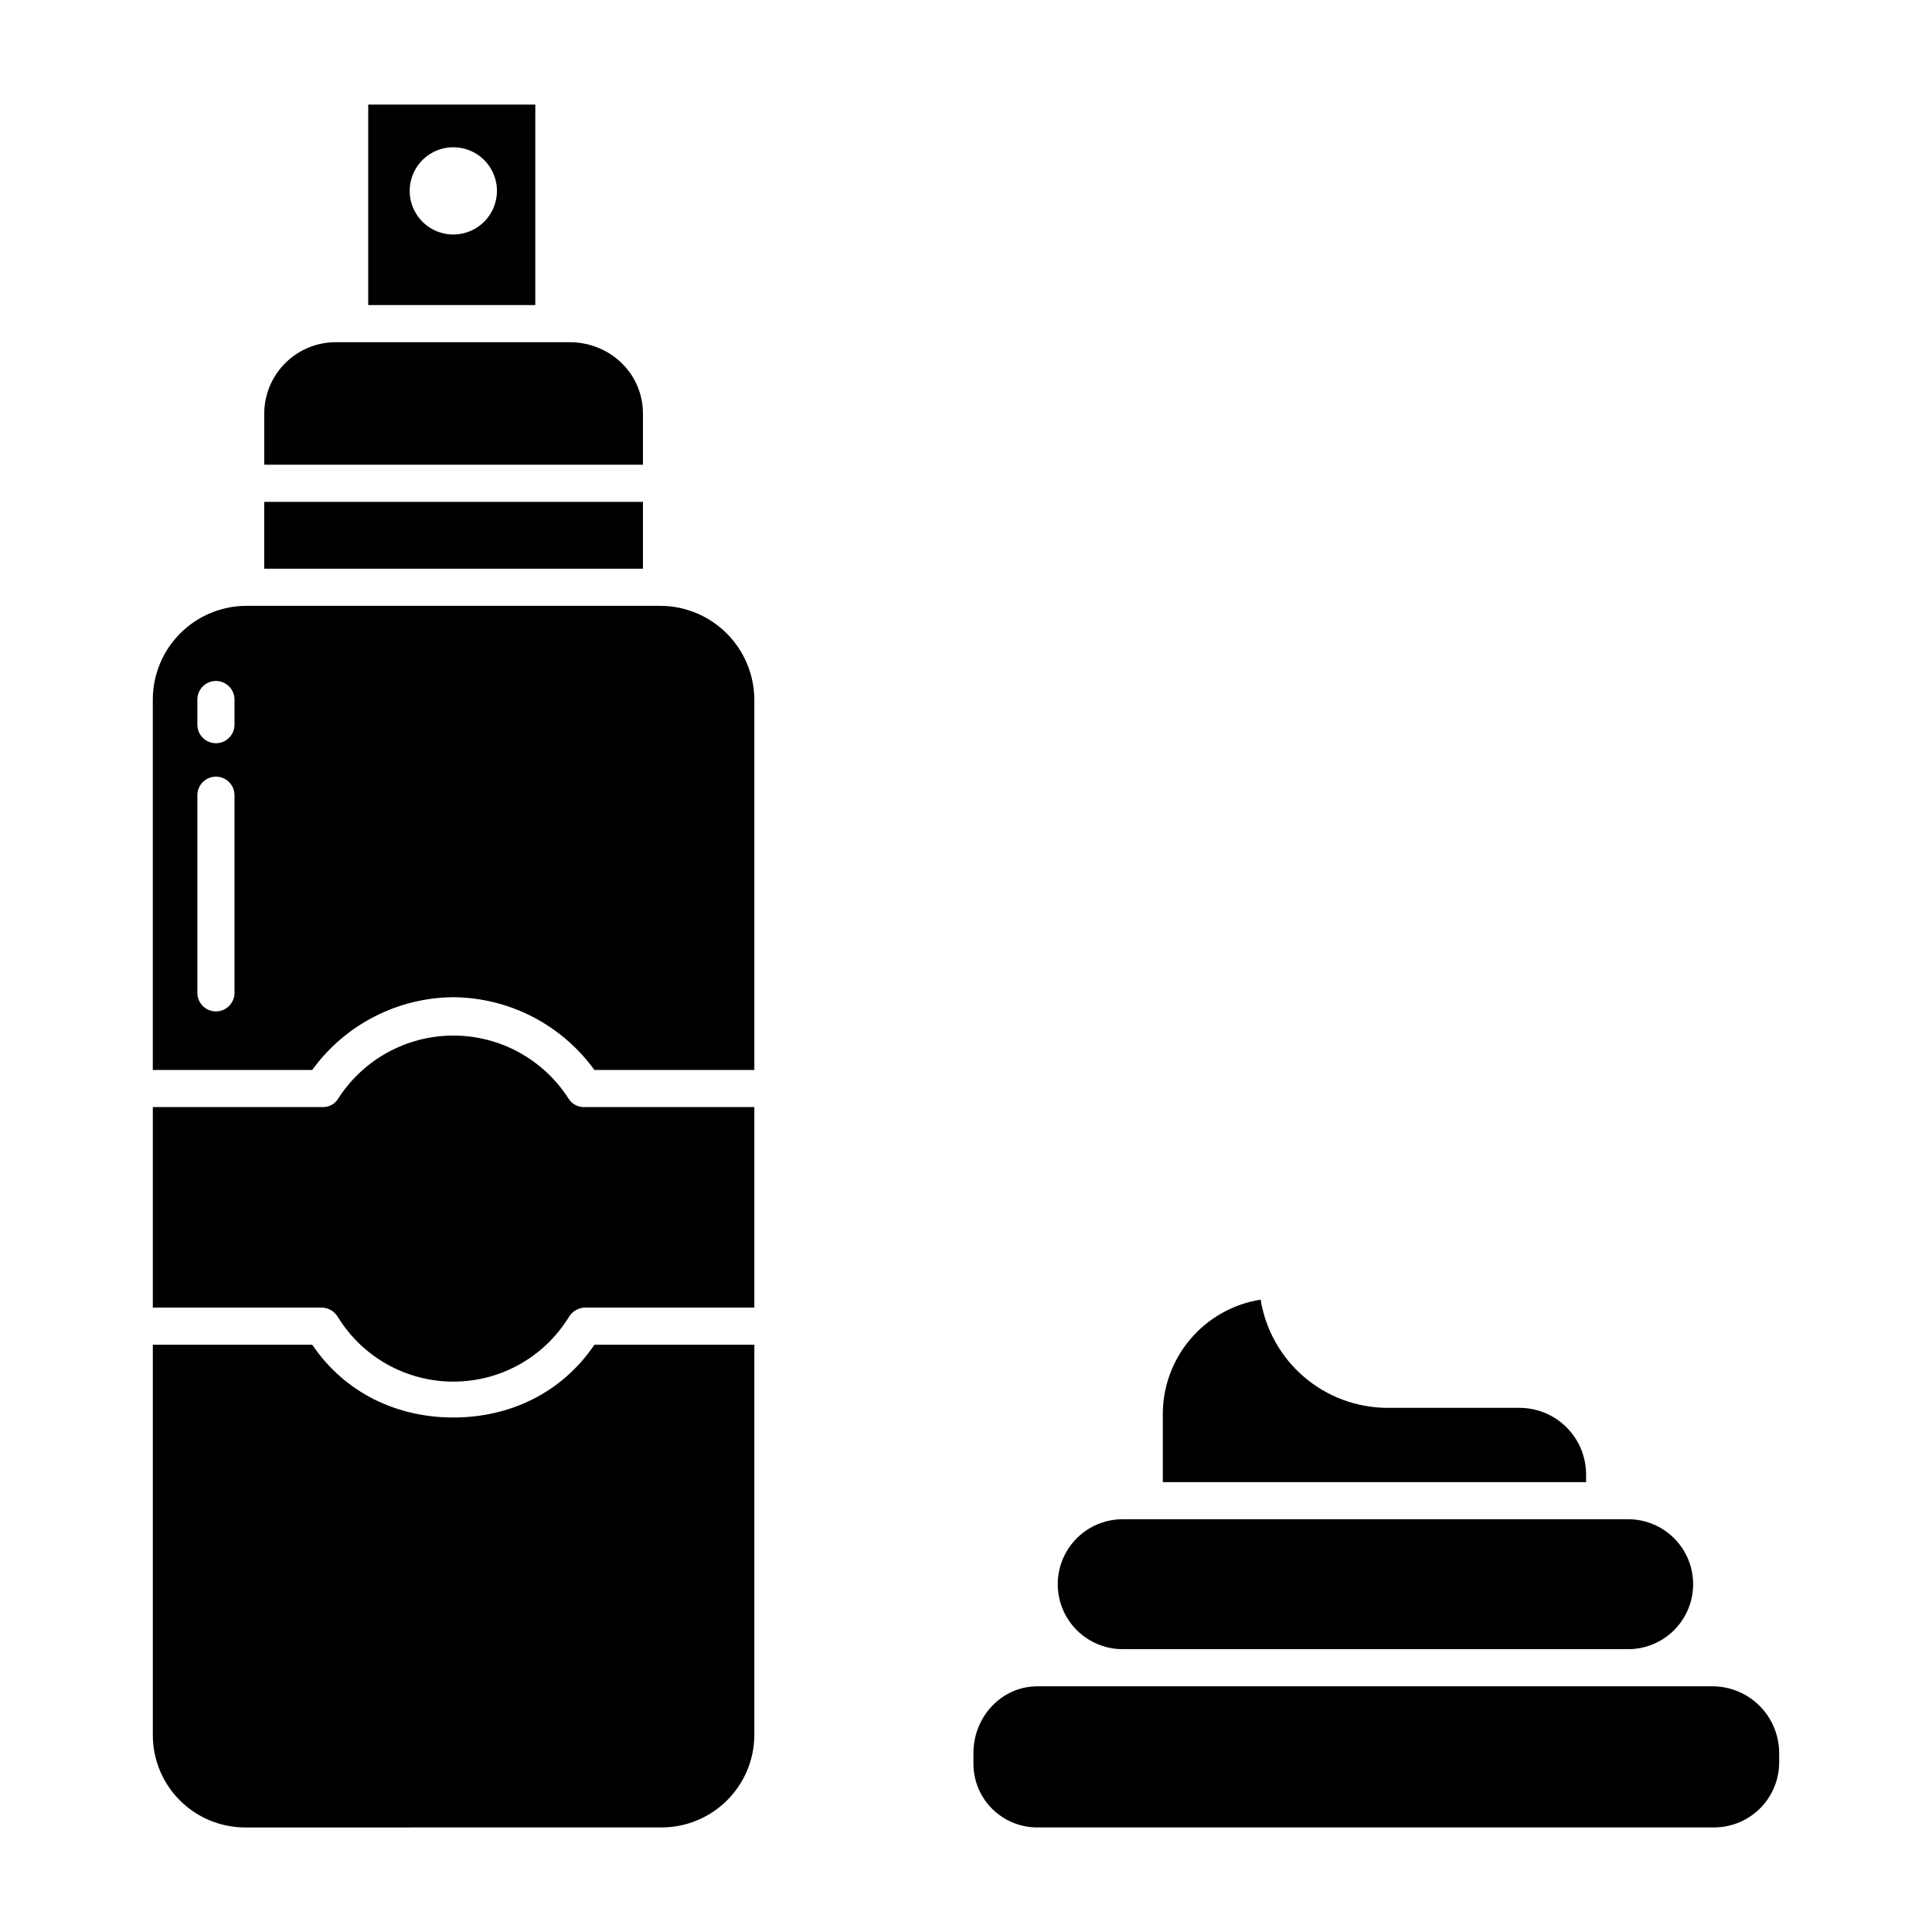
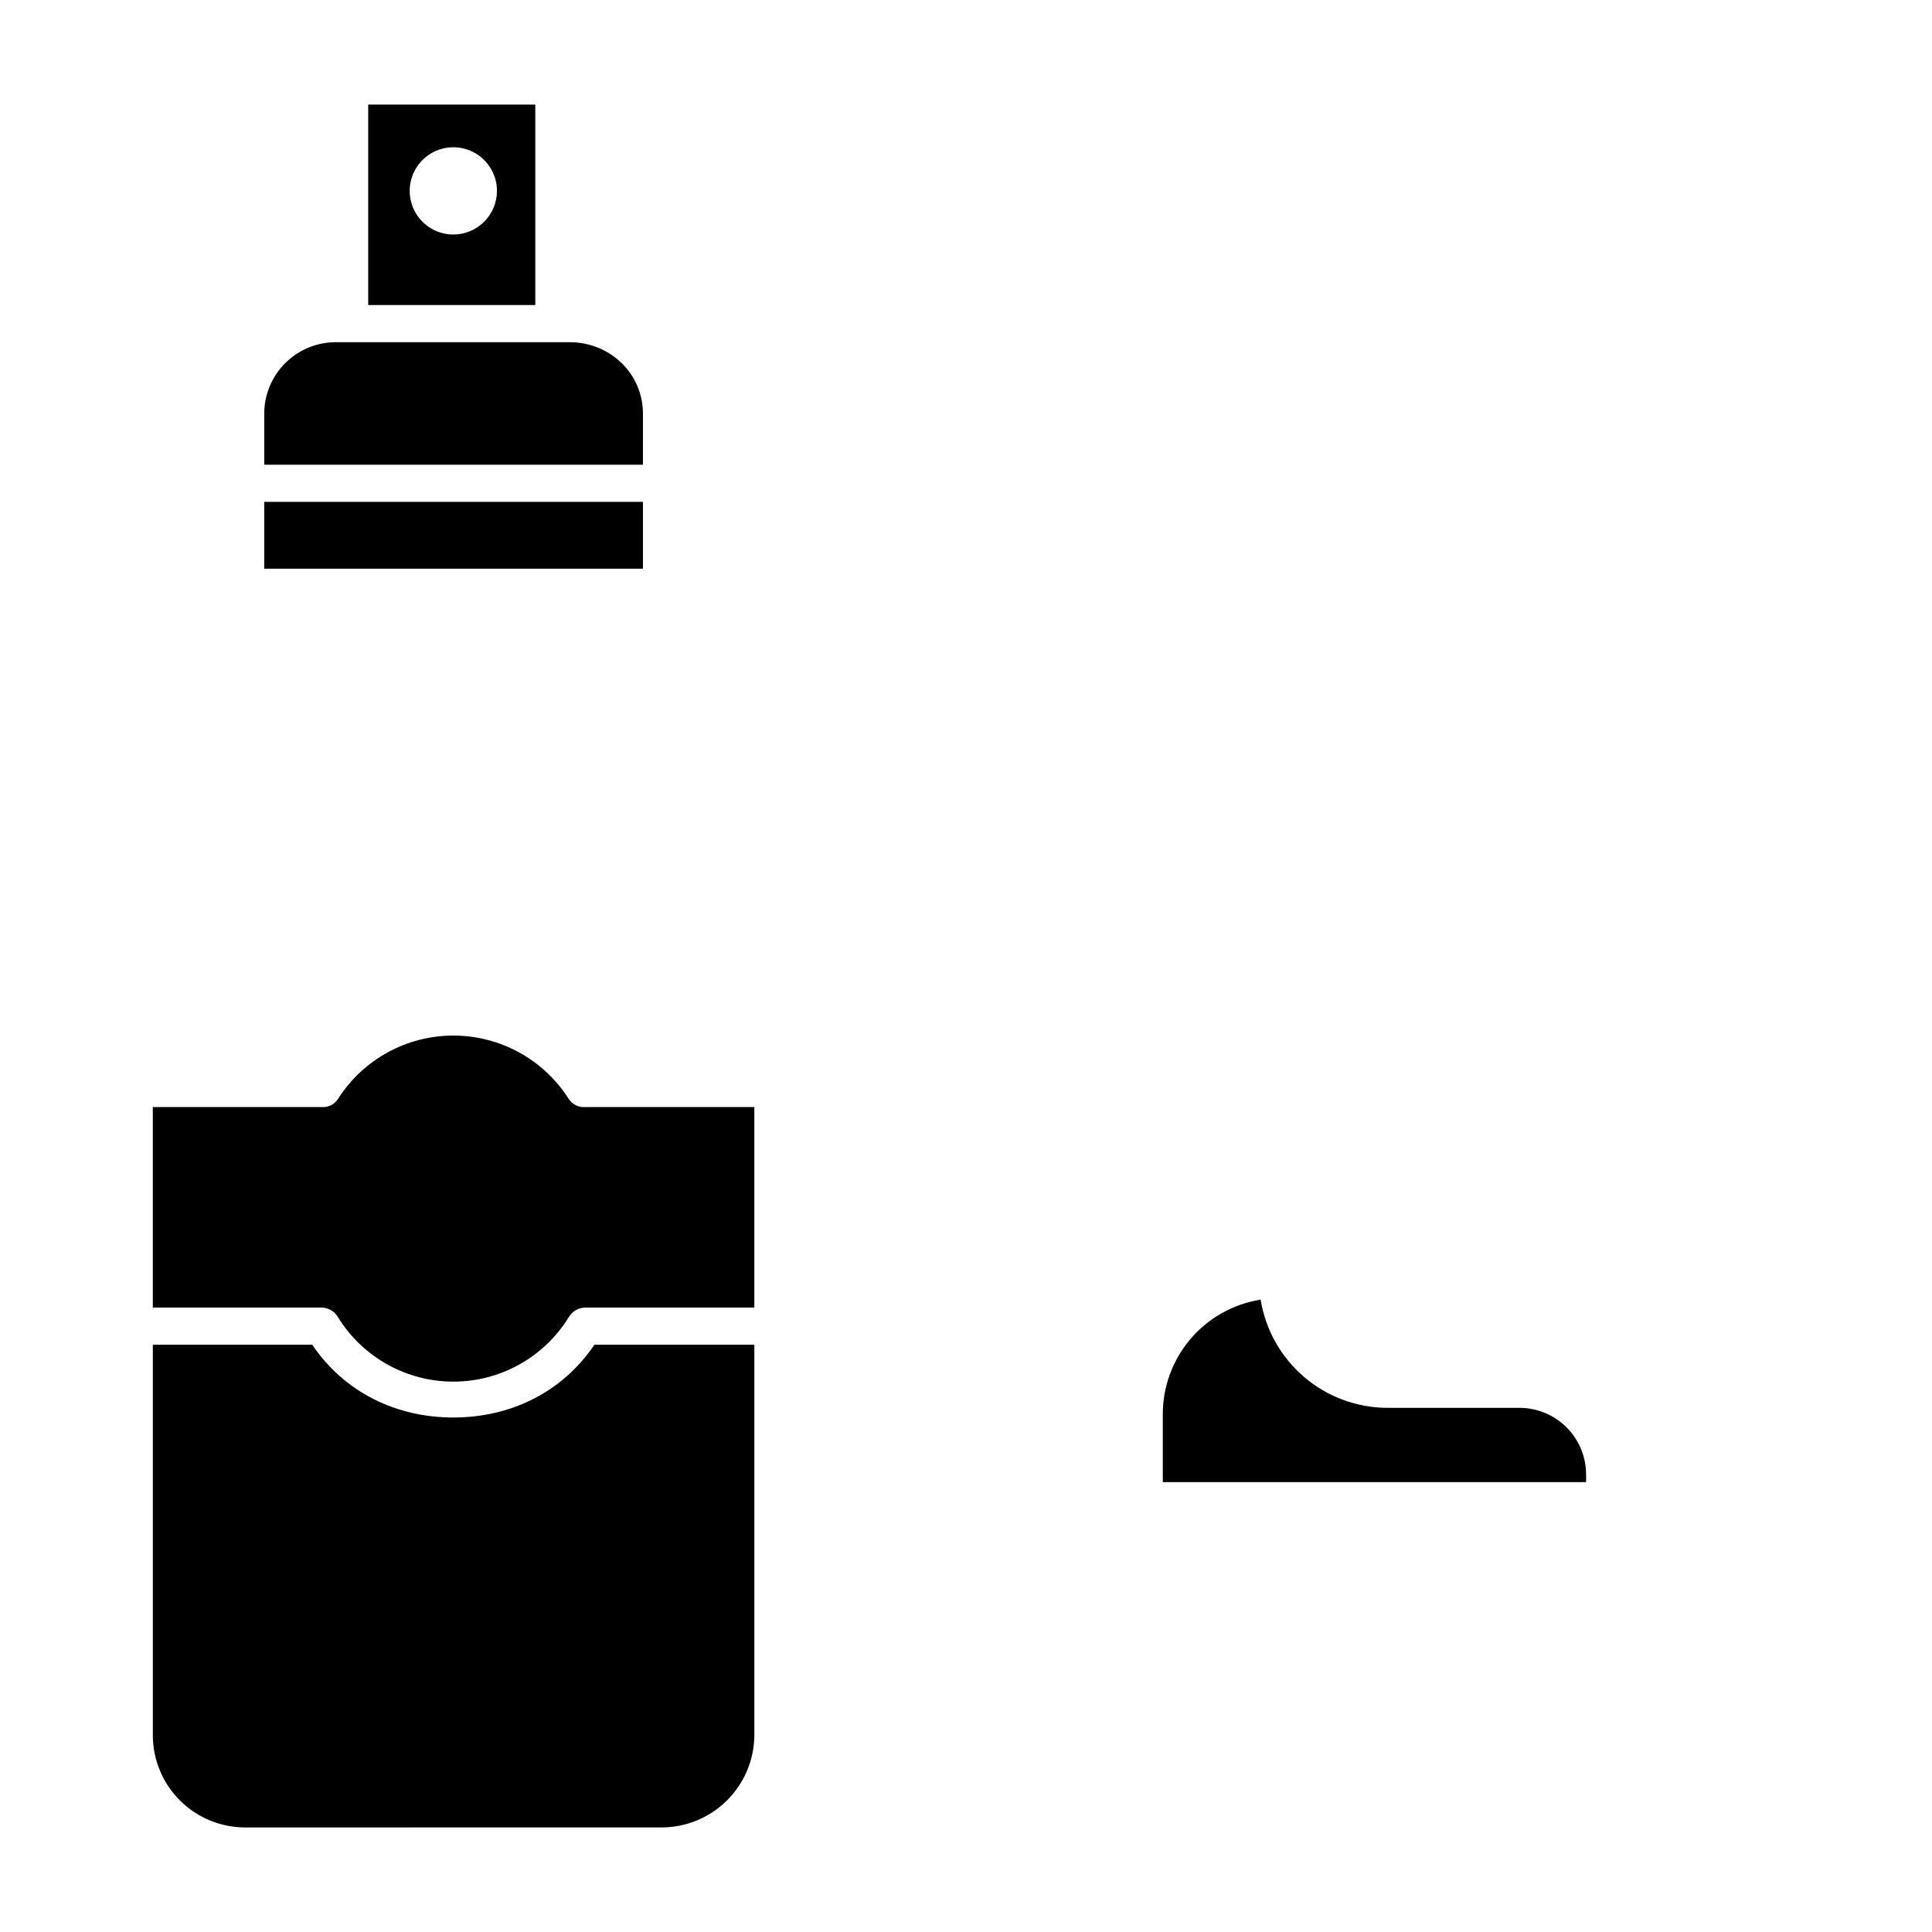
<svg xmlns="http://www.w3.org/2000/svg" fill="#000000" width="800px" height="800px" version="1.1" viewBox="144 144 512 512">
  <g>
    <path d="m564.33 534.88c0.031-4.742-1.84-9.297-5.199-12.641-3.363-3.348-7.926-5.199-12.668-5.144h-34.855c-8.078-0.039-15.879-2.941-22.02-8.195-6.137-5.25-10.215-12.512-11.504-20.484-7.254 1.148-13.855 4.856-18.613 10.453-4.754 5.594-7.352 12.707-7.316 20.051v17.855h112.18z" />
-     <path d="m441.53 581.05h133.95c6.152 0 11.84-3.281 14.914-8.609 3.078-5.328 3.078-11.891 0-17.219-3.074-5.328-8.762-8.613-14.914-8.613h-133.95c-6.152 0-11.836 3.285-14.914 8.613-3.074 5.328-3.074 11.891 0 17.219 3.078 5.328 8.762 8.609 14.914 8.609z" />
-     <path d="m598.07 590.89h-179.12c-9.59 0-16.98 8.113-16.98 17.707v2.508c-0.078 4.547 1.676 8.934 4.875 12.164 3.195 3.234 7.559 5.043 12.105 5.016h179.12c4.594 0.043 9.012-1.742 12.285-4.965 3.269-3.227 5.121-7.621 5.144-12.215v-2.508c0-4.648-1.828-9.109-5.09-12.422s-7.691-5.211-12.34-5.285z" />
    <path d="m314.39 253.64c0-10.684-8.758-18.953-19.438-18.953h-61.641c-5.082-0.086-9.988 1.871-13.617 5.438-3.625 3.562-5.668 8.434-5.672 13.516v13.516h100.37z" />
    <path d="m214.02 277h100.37v17.711h-100.37z" />
    <path d="m285.86 171.71h-44.281v53.137h44.281zm-21.723 34.438c-4.676 0-8.895-2.816-10.684-7.137-1.789-4.32-0.801-9.293 2.508-12.598 3.305-3.309 8.281-4.297 12.602-2.508 4.32 1.789 7.137 6.004 7.137 10.68-0.008 6.383-5.18 11.559-11.562 11.562z" />
    <path d="m319.13 628.29c6.519 0.047 12.789-2.496 17.434-7.066 4.648-4.57 7.289-10.797 7.348-17.316v-103.54h-42.383c-8.66 12.793-22.445 19.285-37.391 19.285-14.949 0-28.734-6.496-37.391-19.285h-42.246v103.54c0.023 6.504 2.637 12.73 7.258 17.305 4.621 4.574 10.875 7.121 17.375 7.078z" />
-     <path d="m264.13 408.27c14.824 0.117 28.703 7.277 37.395 19.285h42.383v-98.172c-0.039-6.562-2.66-12.848-7.297-17.496-4.637-4.644-10.918-7.281-17.484-7.332h-110c-6.547 0.059-12.809 2.699-17.422 7.348-4.613 4.648-7.203 10.934-7.211 17.48v98.172h42.242c8.688-12.008 22.57-19.168 37.391-19.285zm-57.984-1.16c0 2.719-2.203 4.922-4.918 4.922-2.719 0-4.922-2.203-4.922-4.922v-52.371c0-2.719 2.203-4.922 4.922-4.922 2.715 0 4.918 2.203 4.918 4.922zm0-71.066c0 2.715-2.203 4.918-4.918 4.918-2.719 0-4.922-2.203-4.922-4.918v-6.66c0-2.715 2.203-4.918 4.922-4.918 2.715 0 4.918 2.203 4.918 4.918z" />
    <path d="m233.52 492.99c6.523 10.648 18.109 17.145 30.594 17.156 12.488 0.012 24.086-6.465 30.625-17.098 0.879-1.488 2.441-2.434 4.164-2.523h45.004v-53.137h-45.004c-1.664 0.066-3.242-0.742-4.164-2.133-6.652-10.484-18.207-16.832-30.625-16.82-12.414 0.012-23.961 6.379-30.594 16.875-0.926 1.375-2.504 2.164-4.16 2.078h-44.863v53.137h44.863c1.715 0.066 3.277 0.992 4.16 2.465z" />
  </g>
</svg>